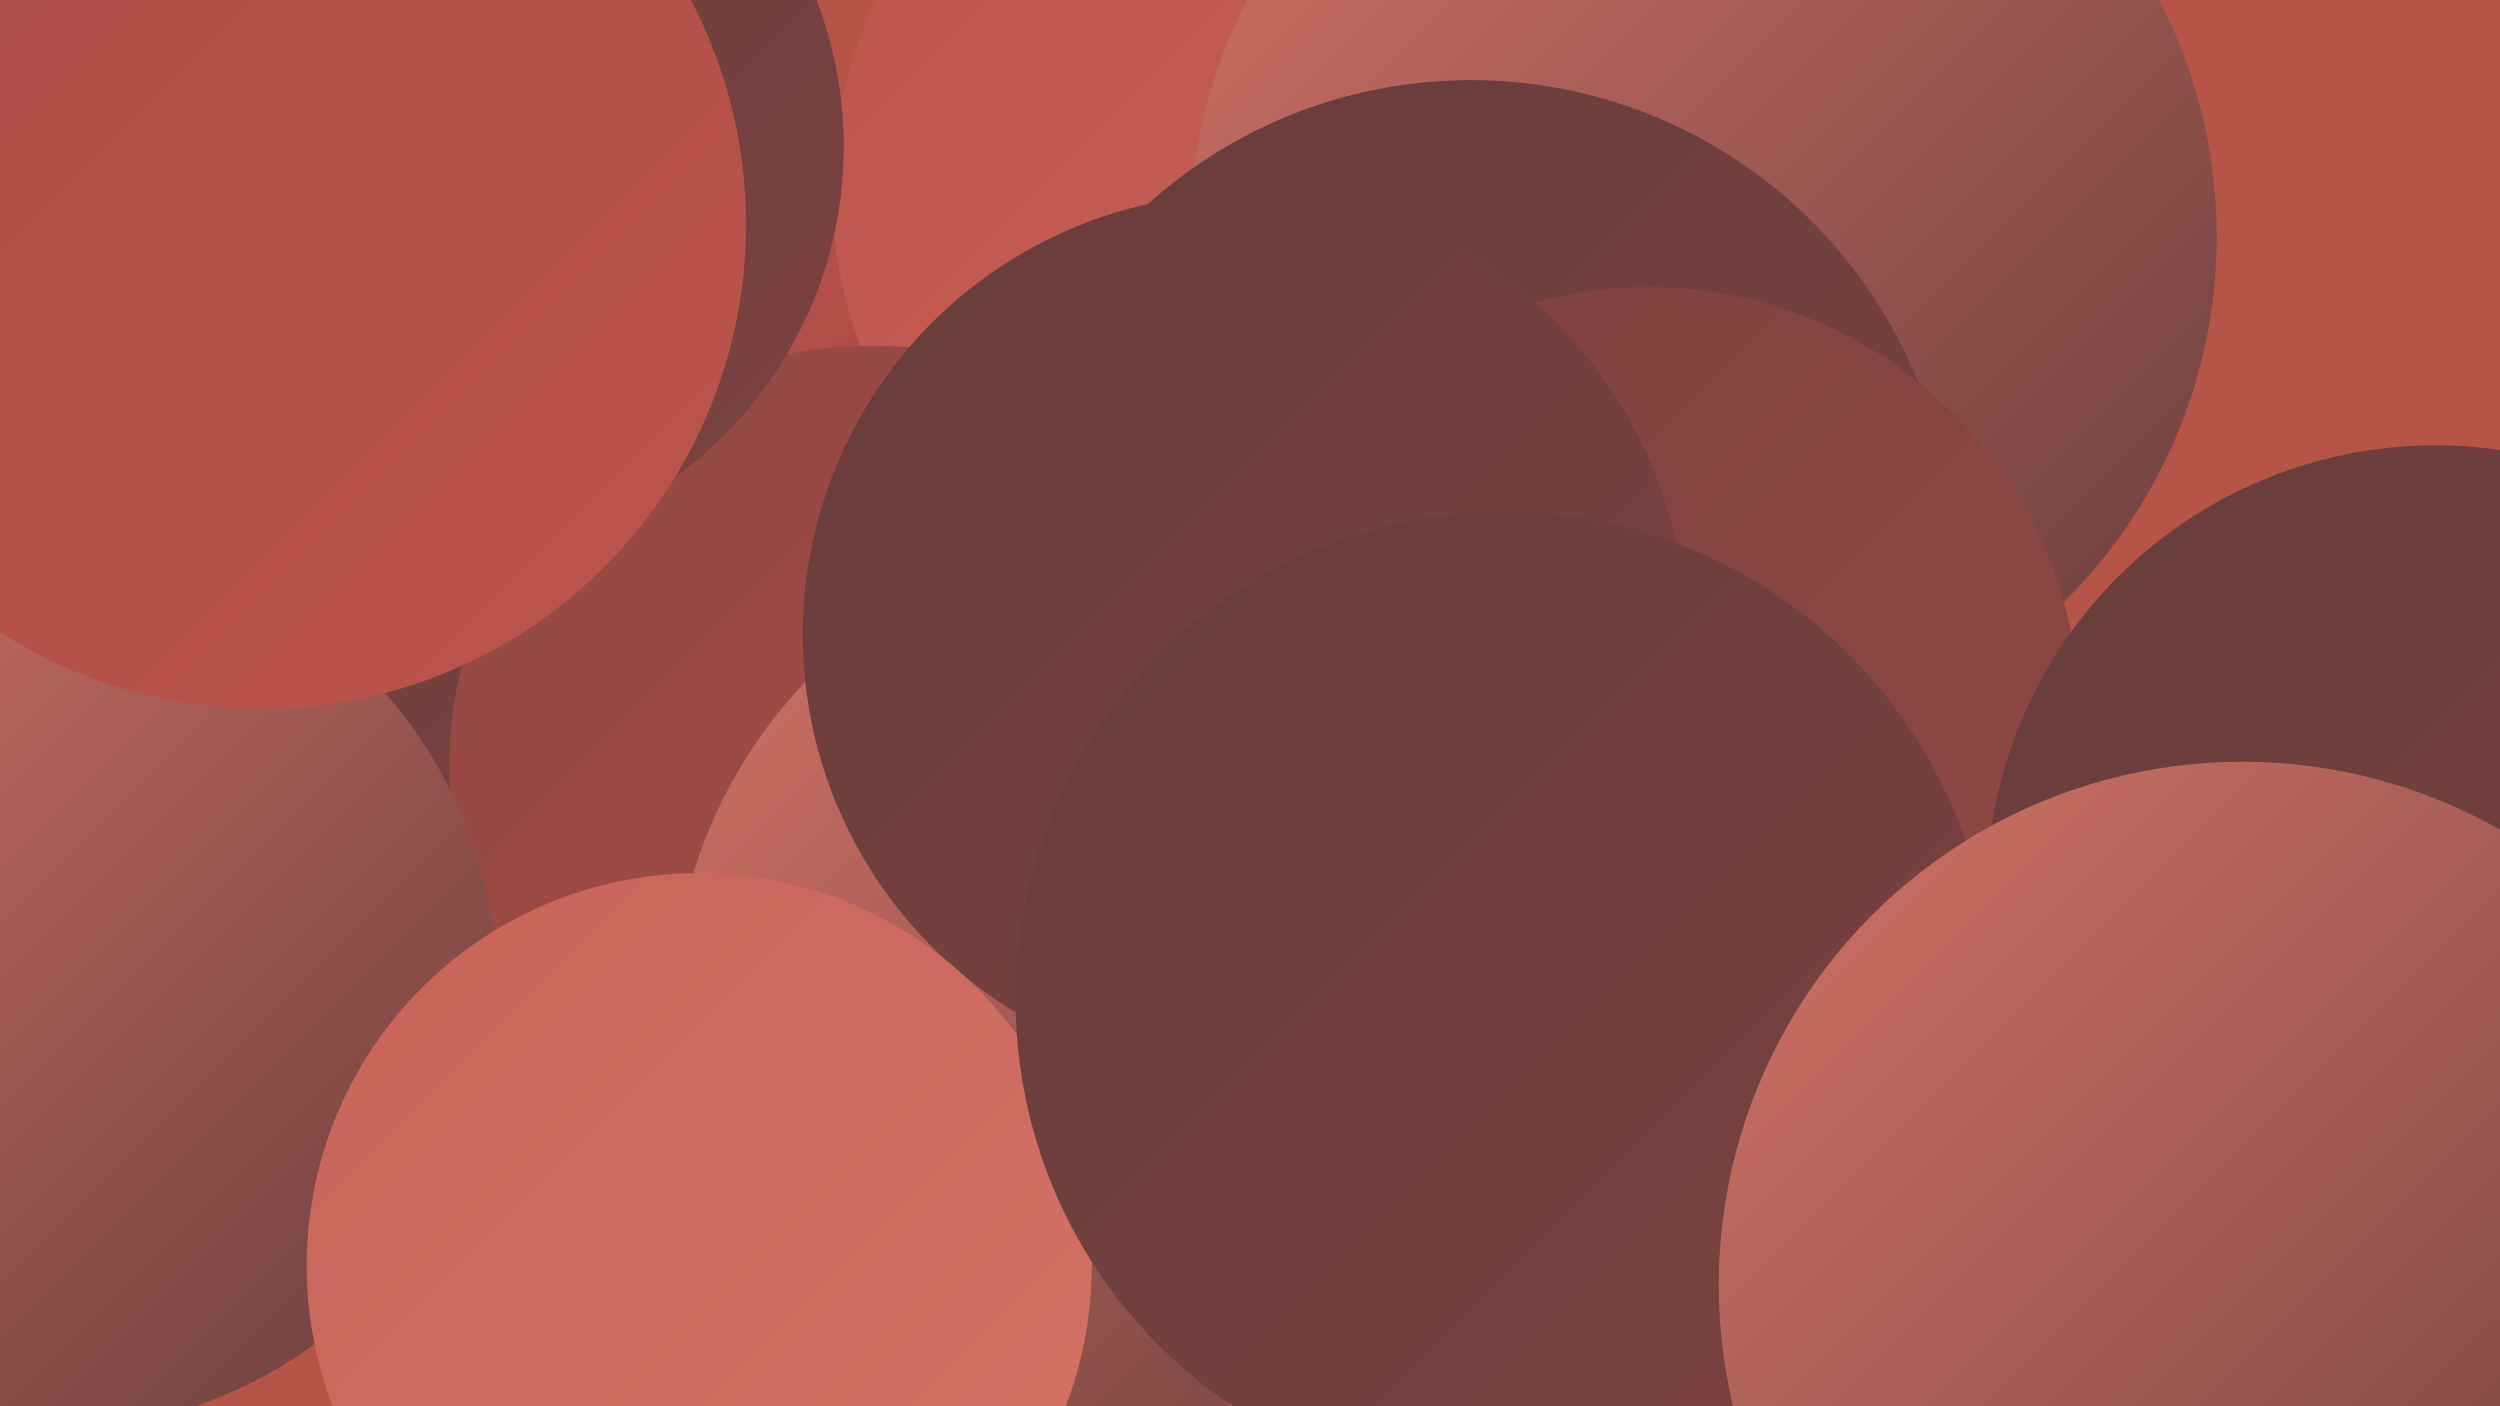
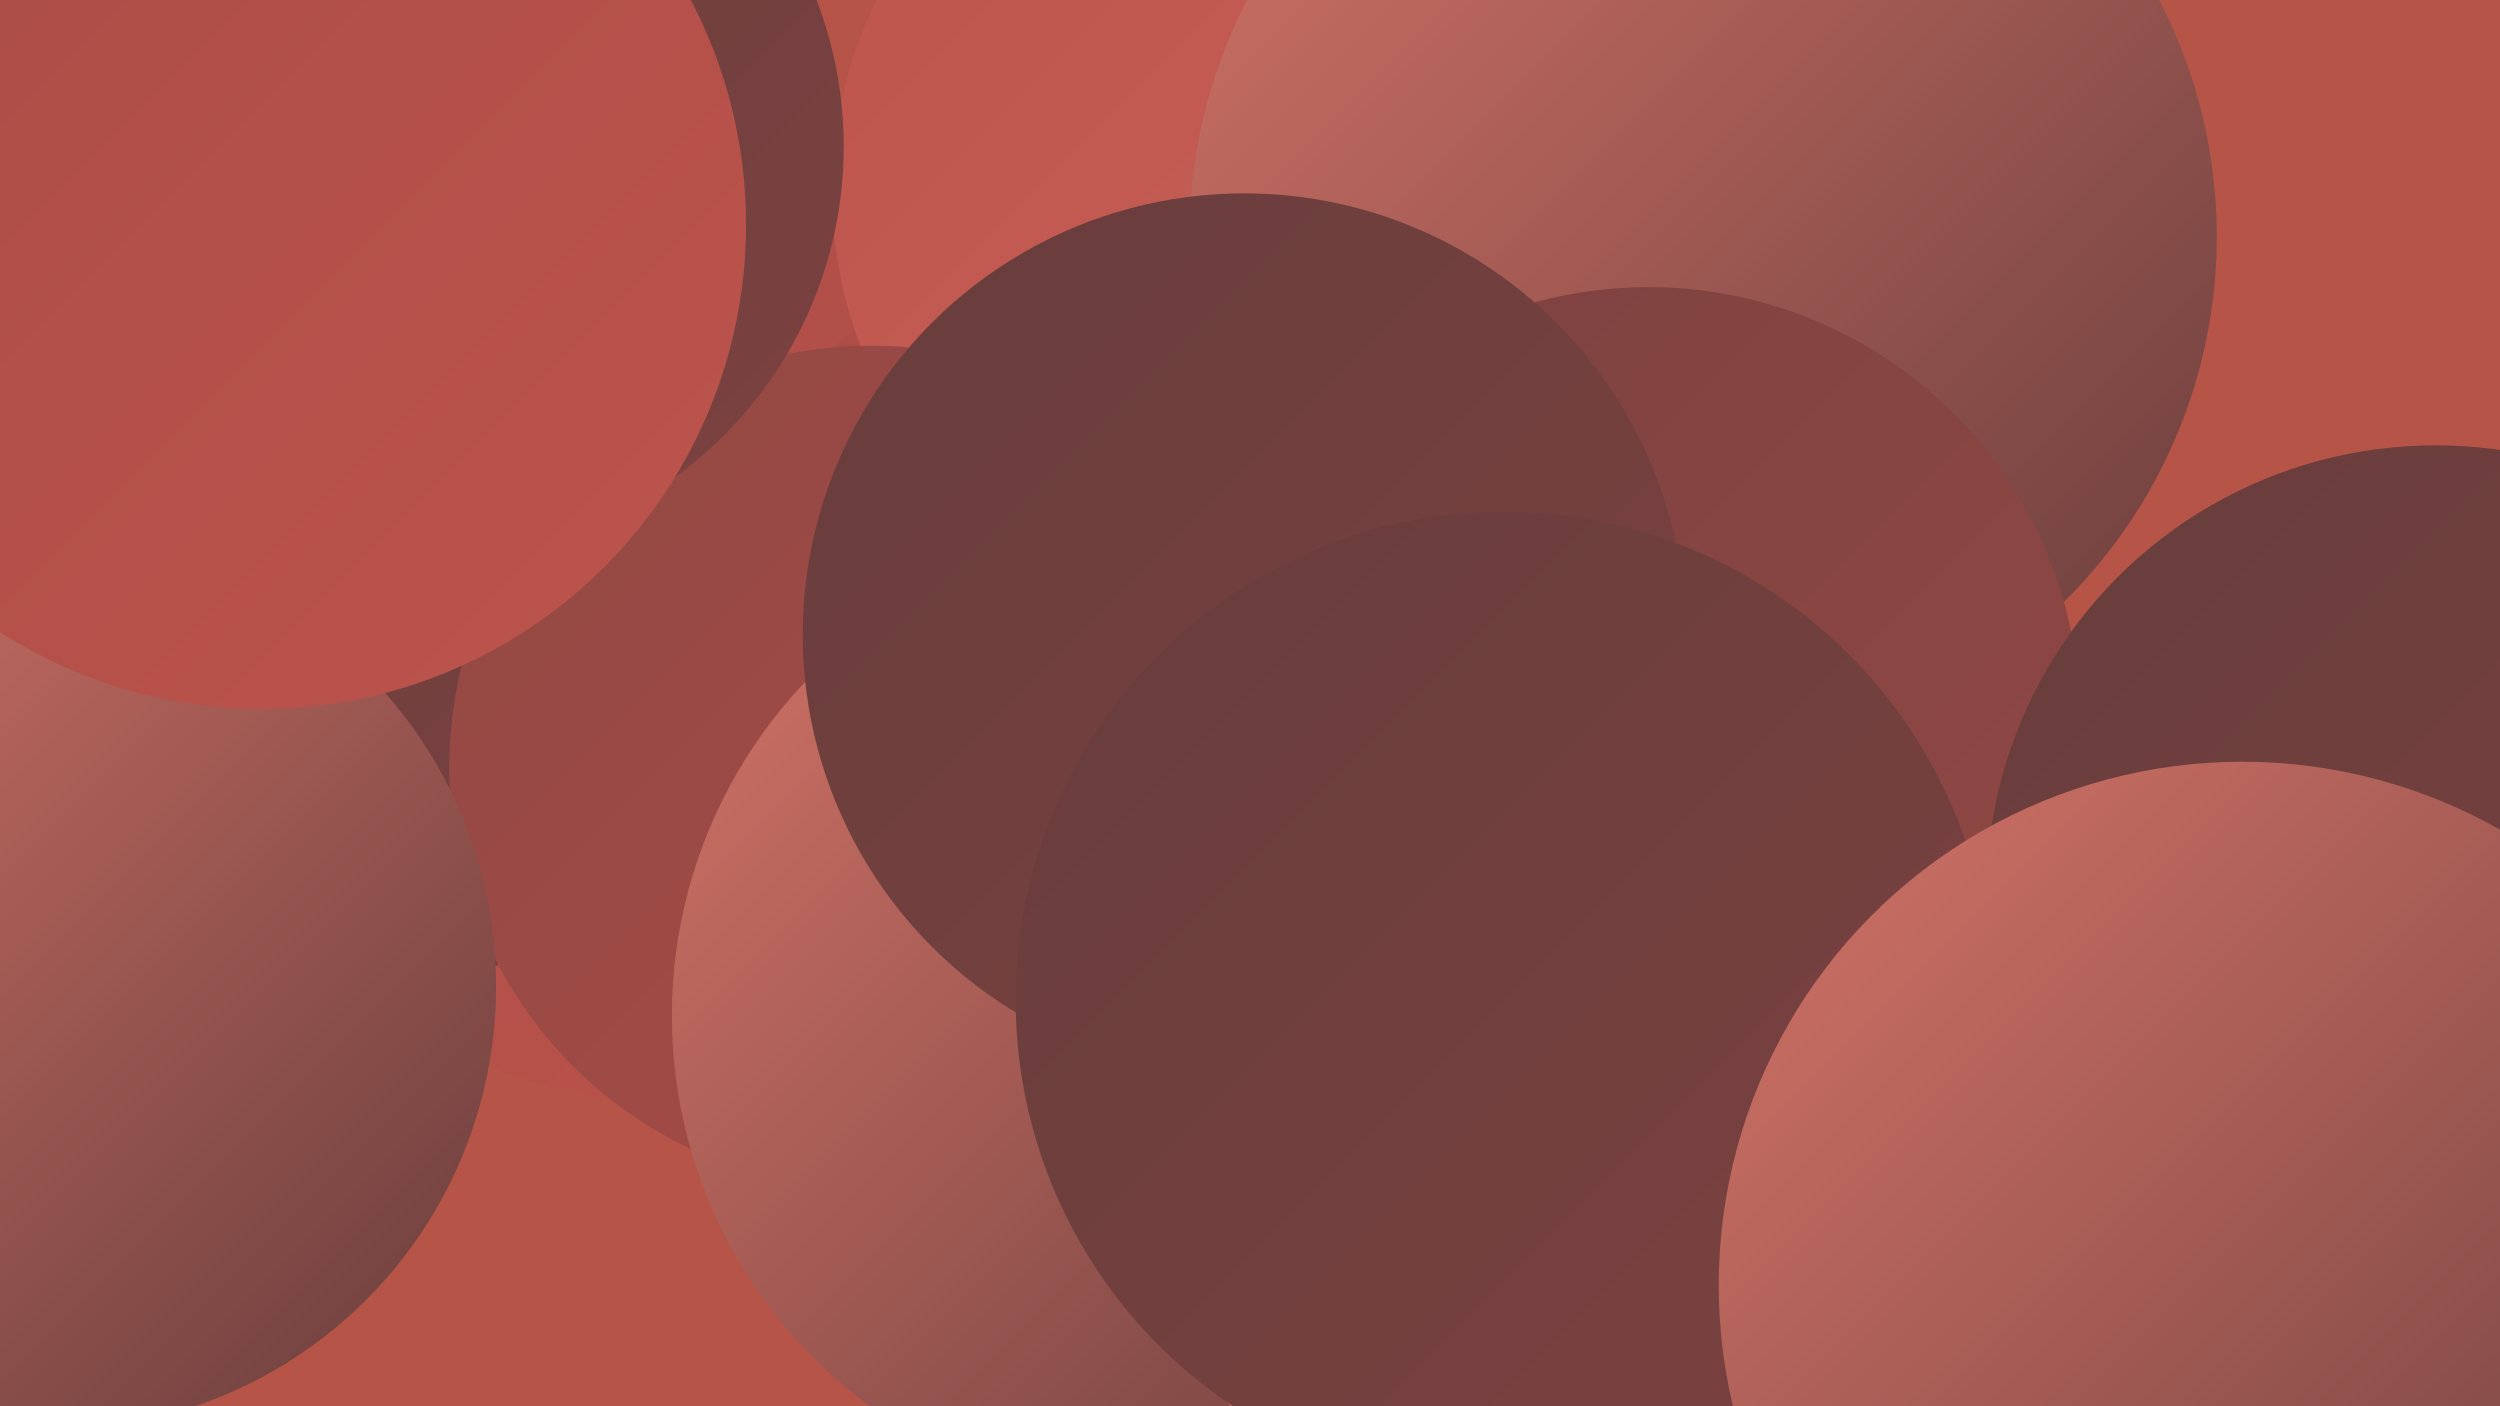
<svg xmlns="http://www.w3.org/2000/svg" width="1280" height="720">
  <defs>
    <linearGradient id="grad0" x1="0%" y1="0%" x2="100%" y2="100%">
      <stop offset="0%" style="stop-color:#673d3c;stop-opacity:1" />
      <stop offset="100%" style="stop-color:#7c4240;stop-opacity:1" />
    </linearGradient>
    <linearGradient id="grad1" x1="0%" y1="0%" x2="100%" y2="100%">
      <stop offset="0%" style="stop-color:#7c4240;stop-opacity:1" />
      <stop offset="100%" style="stop-color:#924844;stop-opacity:1" />
    </linearGradient>
    <linearGradient id="grad2" x1="0%" y1="0%" x2="100%" y2="100%">
      <stop offset="0%" style="stop-color:#924844;stop-opacity:1" />
      <stop offset="100%" style="stop-color:#a94c46;stop-opacity:1" />
    </linearGradient>
    <linearGradient id="grad3" x1="0%" y1="0%" x2="100%" y2="100%">
      <stop offset="0%" style="stop-color:#a94c46;stop-opacity:1" />
      <stop offset="100%" style="stop-color:#bd544c;stop-opacity:1" />
    </linearGradient>
    <linearGradient id="grad4" x1="0%" y1="0%" x2="100%" y2="100%">
      <stop offset="0%" style="stop-color:#bd544c;stop-opacity:1" />
      <stop offset="100%" style="stop-color:#c96359;stop-opacity:1" />
    </linearGradient>
    <linearGradient id="grad5" x1="0%" y1="0%" x2="100%" y2="100%">
      <stop offset="0%" style="stop-color:#c96359;stop-opacity:1" />
      <stop offset="100%" style="stop-color:#d47367;stop-opacity:1" />
    </linearGradient>
    <linearGradient id="grad6" x1="0%" y1="0%" x2="100%" y2="100%">
      <stop offset="0%" style="stop-color:#d47367;stop-opacity:1" />
      <stop offset="100%" style="stop-color:#673d3c;stop-opacity:1" />
    </linearGradient>
  </defs>
  <rect width="1280" height="720" fill="#b65447" />
  <circle cx="1056" cy="539" r="188" fill="url(#grad1)" />
  <circle cx="341" cy="328" r="236" fill="url(#grad3)" />
  <circle cx="573" cy="355" r="230" fill="url(#grad3)" />
  <circle cx="649" cy="98" r="223" fill="url(#grad4)" />
-   <circle cx="448" cy="625" r="245" fill="url(#grad5)" />
  <circle cx="872" cy="121" r="263" fill="url(#grad6)" />
  <circle cx="170" cy="300" r="212" fill="url(#grad0)" />
  <circle cx="446" cy="393" r="216" fill="url(#grad2)" />
  <circle cx="27" cy="505" r="227" fill="url(#grad6)" />
  <circle cx="592" cy="520" r="248" fill="url(#grad6)" />
-   <circle cx="753" cy="288" r="247" fill="url(#grad0)" />
  <circle cx="792" cy="591" r="207" fill="url(#grad5)" />
  <circle cx="844" cy="368" r="221" fill="url(#grad1)" />
  <circle cx="637" cy="325" r="226" fill="url(#grad0)" />
-   <circle cx="358" cy="648" r="201" fill="url(#grad5)" />
  <circle cx="223" cy="75" r="209" fill="url(#grad0)" />
  <circle cx="134" cy="115" r="248" fill="url(#grad3)" />
  <circle cx="1247" cy="458" r="230" fill="url(#grad0)" />
  <circle cx="770" cy="512" r="250" fill="url(#grad0)" />
  <circle cx="1148" cy="658" r="268" fill="url(#grad6)" />
</svg>